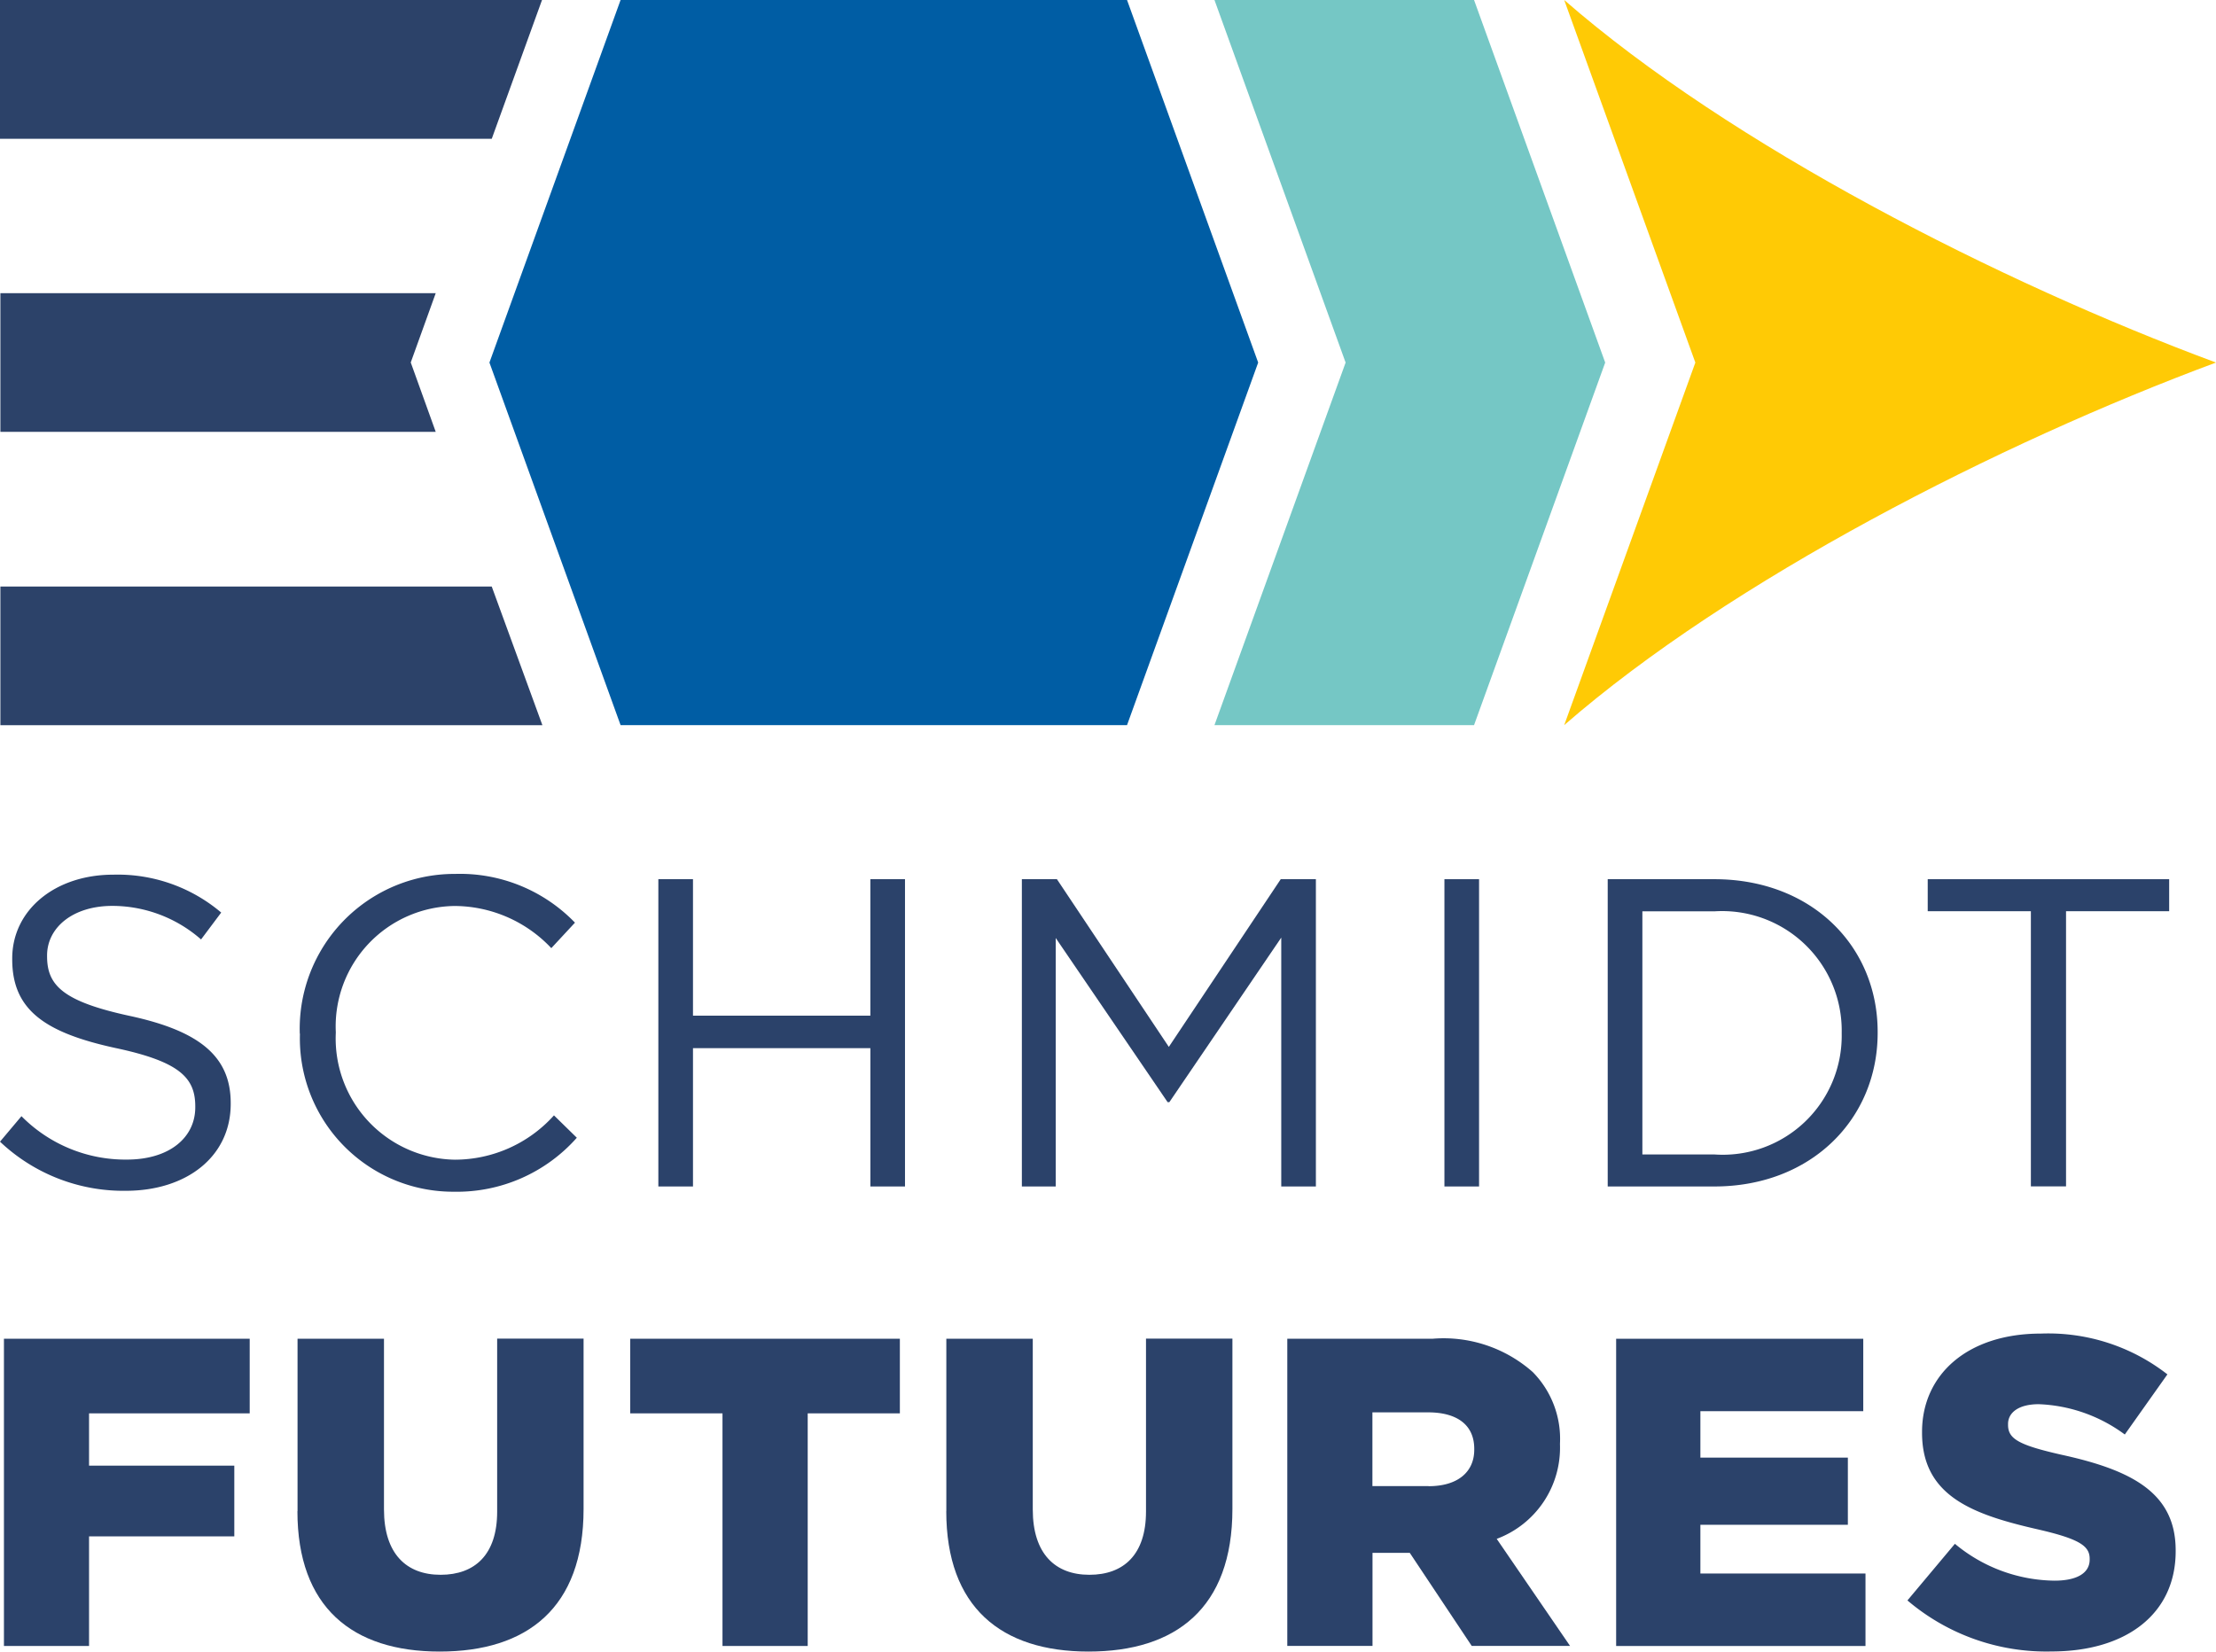
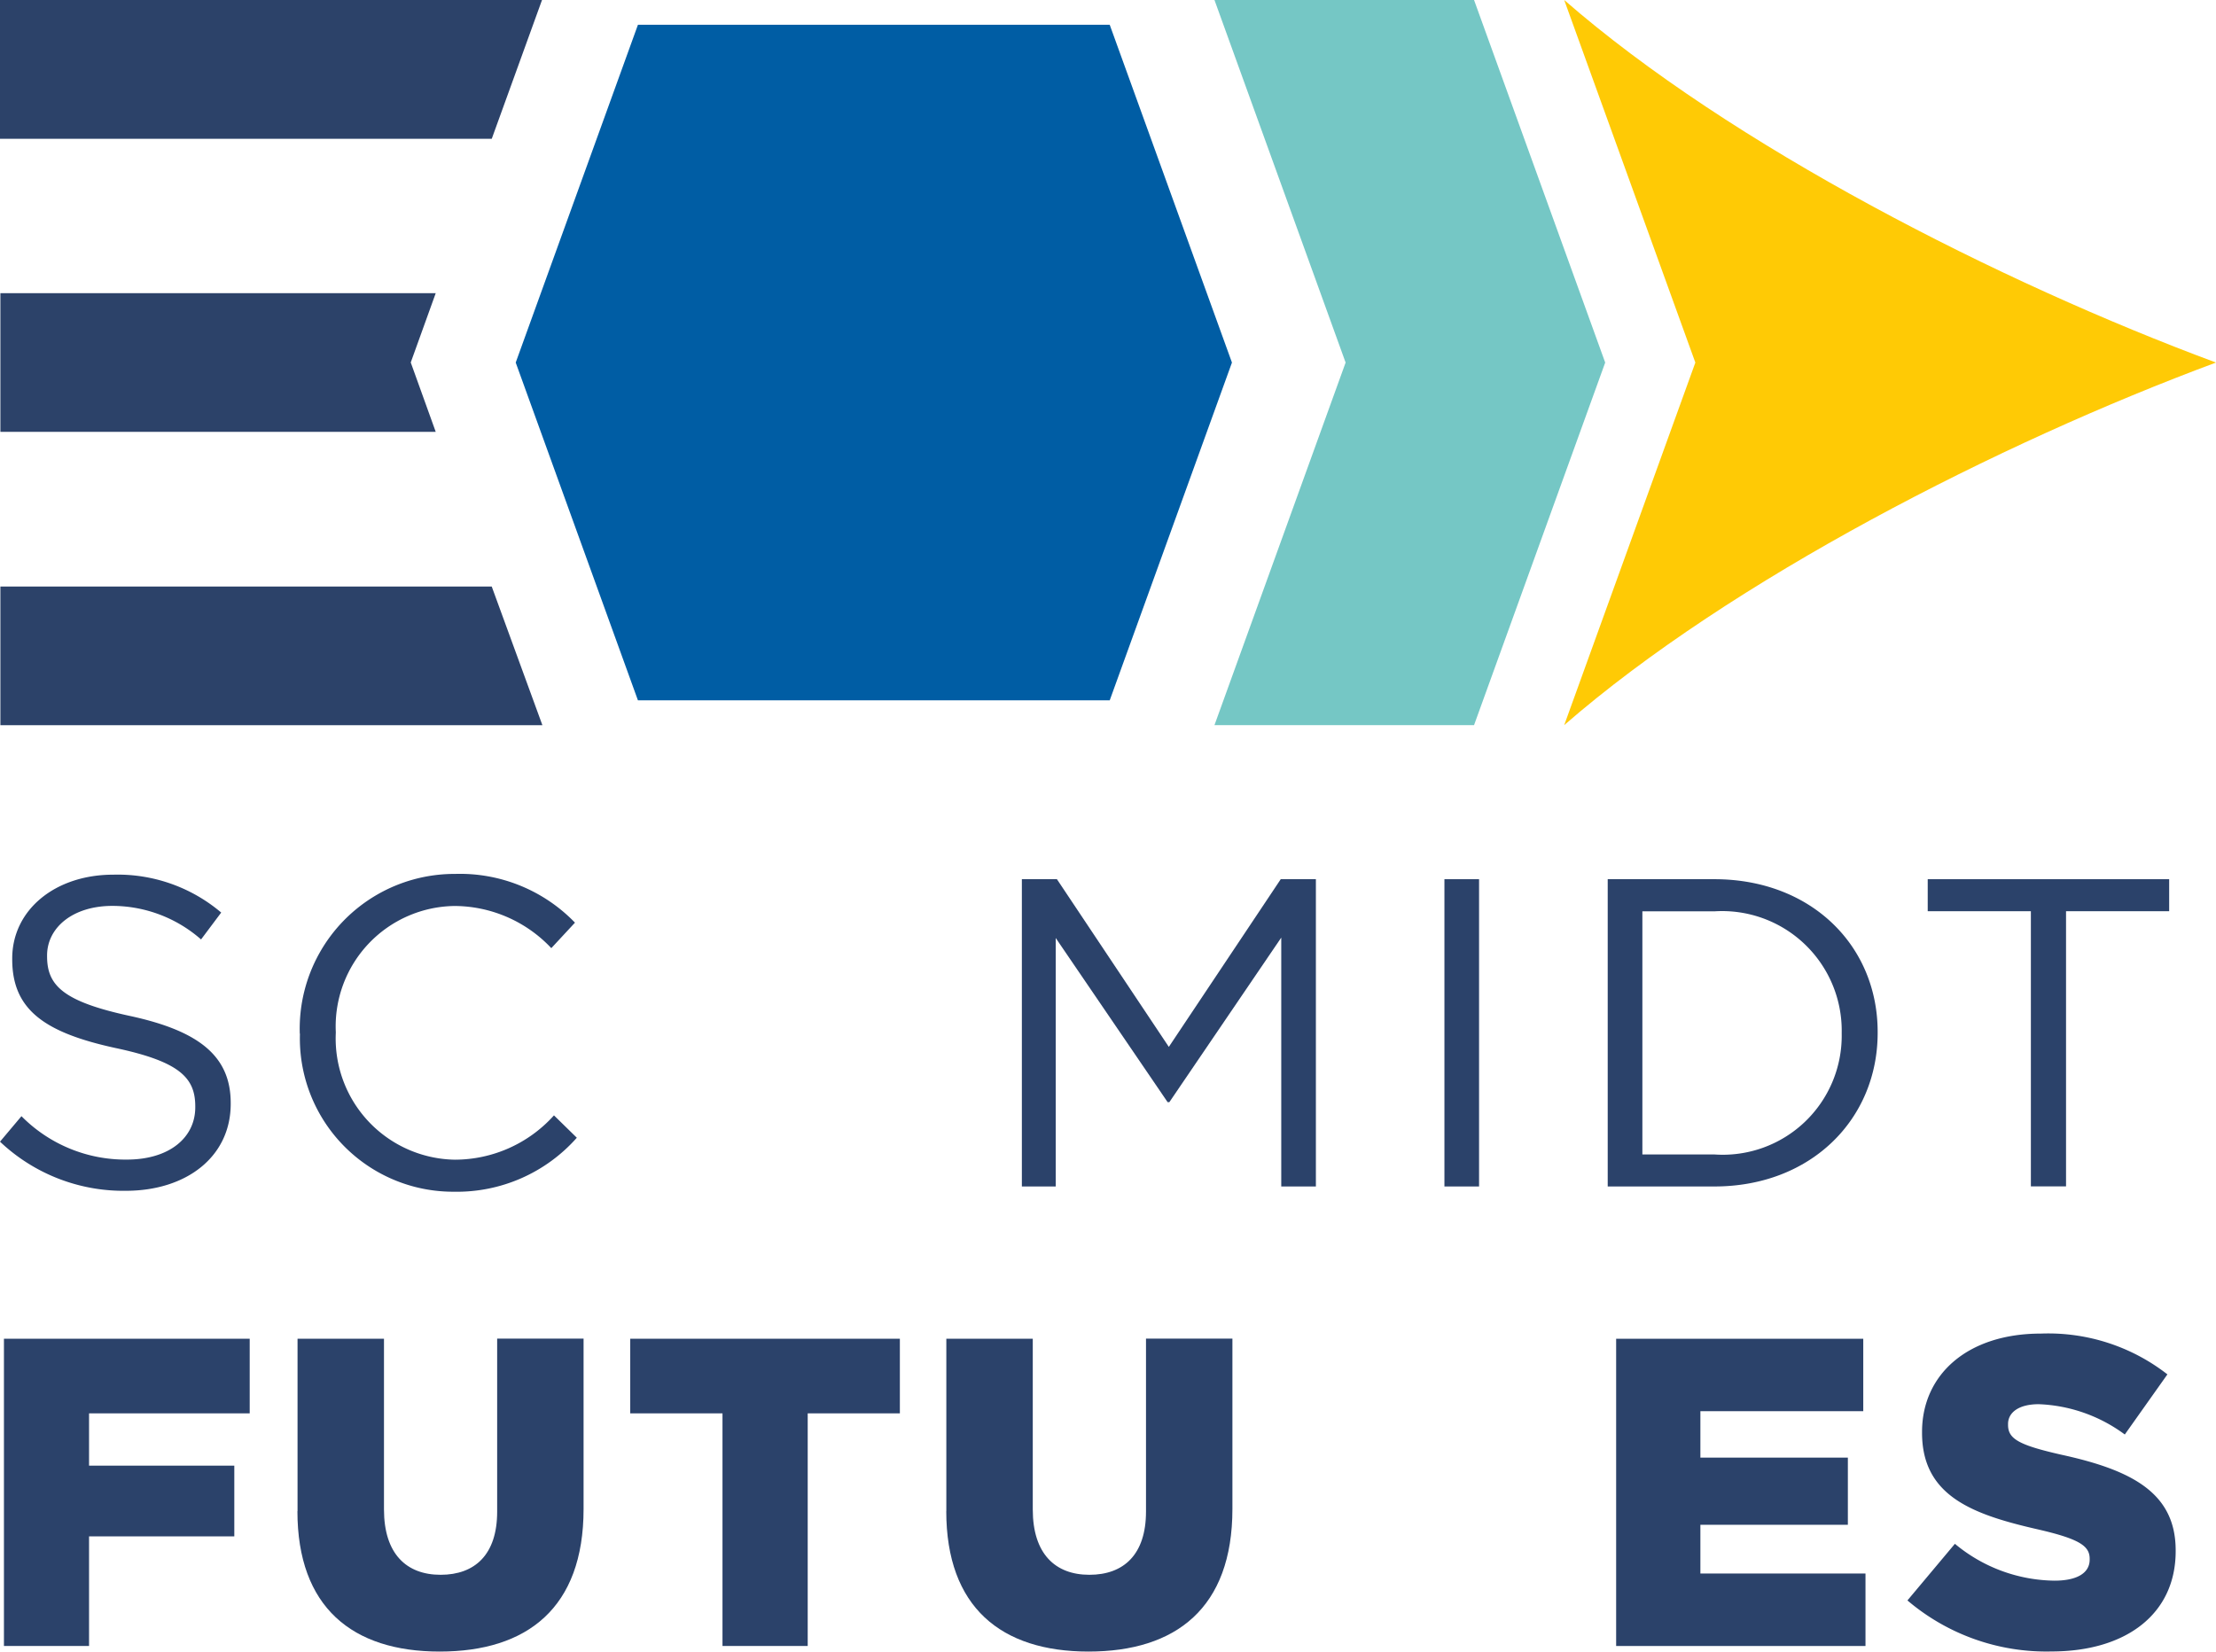
<svg xmlns="http://www.w3.org/2000/svg" width="90.653" height="67.573" viewBox="0 0 90.653 67.573">
  <g id="SF_Stacked_logo" data-name="SF_Stacked logo" style="isolation: isolate">
    <g id="Layer_2">
      <g id="Layer_1-2">
        <path id="Path_10162" data-name="Path 10162" d="M20.117,5.678H0V0H22.173Z" fill="#2c4269" />
        <path id="Path_10163" data-name="Path 10163" d="M22.213,63.914H.04V58.24h20.1Z" transform="translate(-0.024 -34.242)" fill="#2c4269" />
        <path id="Path_10164" data-name="Path 10164" d="M181.954,14.834c-8.859,3.288-19.849,8.9-26.664,14.834l5.365-14.834L155.29,0C162.1,5.942,173.1,11.55,181.954,14.834Z" transform="translate(-91.301)" fill="#ffca05" />
        <path id="Path_10165" data-name="Path 10165" d="M124.08,30.1l5-13.82-5-13.82h8.464l5,13.82-5,13.82Z" transform="translate(-72.952 -1.446)" fill="#75c7c5" />
        <path id="Path_10166" data-name="Path 10166" d="M129.767,2.027,134.4,14.834l-4.632,12.807h-6.3l4.384-12.119.251-.688-.251-.688L123.463,2.031h6.3M131.189,0H120.57l5.365,14.834L120.57,29.668h10.619l5.365-14.834L131.189,0Z" transform="translate(-70.888)" fill="#75c7c5" />
        <path id="Path_10167" data-name="Path 10167" d="M56.2,30.1l-5-13.82,5-13.82h19.3l5,13.82-5,13.82Z" transform="translate(-30.103 -1.446)" fill="#005da4" />
-         <path id="Path_10168" data-name="Path 10168" d="M73.252,2.027l4.632,12.807L73.252,27.641H55.377L50.745,14.834,55.377,2.027H73.252M74.673,0H53.955L48.59,14.834l5.365,14.834H74.673l5.365-14.834L74.673,0Z" transform="translate(-28.568)" fill="#005da4" />
        <path id="Path_10169" data-name="Path 10169" d="M17.849,34.784H.04V29.11H17.849l-1.022,2.835Z" transform="translate(-0.024 -17.115)" fill="#2c4269" />
        <g id="Group_10708" data-name="Group 10708" transform="translate(0 35.754)" style="mix-blend-mode: hard-light;isolation: isolate">
          <path id="Path_10170" data-name="Path 10170" d="M0,97.774l.878-1.043a5.976,5.976,0,0,0,4.31,1.776c1.743,0,2.8-.9,2.8-2.139v-.037c0-1.166-.63-1.83-3.268-2.39C1.83,93.311.5,92.38.5,90.315v-.037C.5,88.3,2.246,86.85,4.632,86.85A6.547,6.547,0,0,1,9.049,88.4l-.824,1.1A5.512,5.512,0,0,0,4.6,88.127c-1.636,0-2.674.9-2.674,2.027v.037c0,1.187.647,1.85,3.412,2.444,2.8.61,4.1,1.636,4.1,3.556v.037c0,2.155-1.8,3.556-4.294,3.556A7.346,7.346,0,0,1,0,97.774Z" transform="translate(0 -86.817)" fill="#2b426a" />
          <path id="Path_10171" data-name="Path 10171" d="M29.76,93.309v-.037a6.334,6.334,0,0,1,6.358-6.5,6.536,6.536,0,0,1,4.9,1.994l-.968,1.043A5.464,5.464,0,0,0,36.1,88.084a4.927,4.927,0,0,0-4.866,5.155v.037A4.959,4.959,0,0,0,36.1,98.464a5.458,5.458,0,0,0,4.059-1.813l.935.915a6.552,6.552,0,0,1-5.027,2.209,6.272,6.272,0,0,1-6.3-6.465Z" transform="translate(-17.497 -86.77)" fill="#2b426a" />
-           <path id="Path_10172" data-name="Path 10172" d="M65.36,87.3h1.417v5.583h7.256V87.3h1.417V99.872H74.034V94.214H66.777v5.658H65.36V87.3Z" transform="translate(-38.428 -87.082)" fill="#2b426a" />
          <path id="Path_10173" data-name="Path 10173" d="M101.44,87.3h1.438l4.578,6.861,4.578-6.861h1.438V99.872h-1.417V89.69l-4.578,6.733h-.07l-4.578-6.717V99.872h-1.385V87.3Z" transform="translate(-59.641 -87.082)" fill="#2b426a" />
          <path id="Path_10174" data-name="Path 10174" d="M143.4,87.3h1.417V99.872H143.4Z" transform="translate(-84.311 -87.082)" fill="#2b426a" />
          <path id="Path_10175" data-name="Path 10175" d="M159.61,87.3h4.364c3.952,0,6.679,2.711,6.679,6.251v.037c0,3.535-2.728,6.284-6.679,6.284H159.61V87.3Zm4.364,11.262a4.867,4.867,0,0,0,5.208-4.936v-.037a4.893,4.893,0,0,0-5.208-4.974h-2.946v9.947Z" transform="translate(-93.841 -87.082)" fill="#2b426a" />
          <path id="Path_10176" data-name="Path 10176" d="M195.6,88.61H191.38V87.3h9.877v1.31h-4.219V99.868H195.6Z" transform="translate(-112.52 -87.082)" fill="#2b426a" />
          <path id="Path_10177" data-name="Path 10177" d="M.39,132.93H10.444v3.053H3.872v2.139H9.814v2.893H3.872V145.5H.39Z" transform="translate(-0.229 -113.909)" fill="#2b426a" />
          <path id="Path_10178" data-name="Path 10178" d="M29.534,139.983v-7.059H33.07v6.984c0,1.813.915,2.674,2.316,2.674S37.7,141.759,37.7,140V132.92h3.535v6.968c0,4.059-2.316,5.835-5.888,5.835s-5.818-1.813-5.818-5.748Z" transform="translate(-17.362 -113.904)" fill="#2b426a" />
          <path id="Path_10179" data-name="Path 10179" d="M66.34,135.983H62.57V132.93H73.6v3.053h-3.77V145.5H66.344v-9.519Z" transform="translate(-36.788 -113.909)" fill="#2b426a" />
          <path id="Path_10180" data-name="Path 10180" d="M93.944,139.983v-7.059H97.48v6.984c0,1.813.915,2.674,2.316,2.674s2.316-.824,2.316-2.588V132.92h3.535v6.968c0,4.059-2.316,5.835-5.888,5.835s-5.818-1.813-5.818-5.748Z" transform="translate(-55.231 -113.904)" fill="#2b426a" />
-           <path id="Path_10181" data-name="Path 10181" d="M127.8,132.924h5.942a5.5,5.5,0,0,1,4.1,1.364,3.891,3.891,0,0,1,1.113,2.926v.037a3.978,3.978,0,0,1-2.588,3.861l3,4.38h-4.022l-2.534-3.807h-1.525v3.807H127.8V132.92Zm5.781,6.033c1.187,0,1.867-.577,1.867-1.492v-.037c0-.989-.717-1.492-1.887-1.492h-2.279v3.016h2.3Z" transform="translate(-75.139 -113.904)" fill="#2b426a" />
          <path id="Path_10182" data-name="Path 10182" d="M160.44,132.93h10.112v2.963h-6.663v1.9h6.033v2.748h-6.033v1.994h6.754V145.5h-10.2V132.93Z" transform="translate(-94.329 -113.909)" fill="#2b426a" />
          <path id="Path_10183" data-name="Path 10183" d="M189.37,143.33l1.941-2.316a6.467,6.467,0,0,0,4.075,1.508c.935,0,1.438-.321,1.438-.861v-.037c0-.519-.412-.808-2.118-1.2-2.674-.61-4.739-1.364-4.739-3.952v-.037c0-2.336,1.85-4.022,4.866-4.022a7.924,7.924,0,0,1,5.171,1.669l-1.743,2.46a6.311,6.311,0,0,0-3.519-1.24c-.845,0-1.257.358-1.257.808v.037c0,.573.433.824,2.172,1.22,2.893.63,4.685,1.562,4.685,3.915v.037c0,2.567-2.027,4.1-5.081,4.1a8.766,8.766,0,0,1-5.888-2.085Z" transform="translate(-111.339 -113.604)" fill="#2b426a" />
        </g>
      </g>
    </g>
  </g>
</svg>